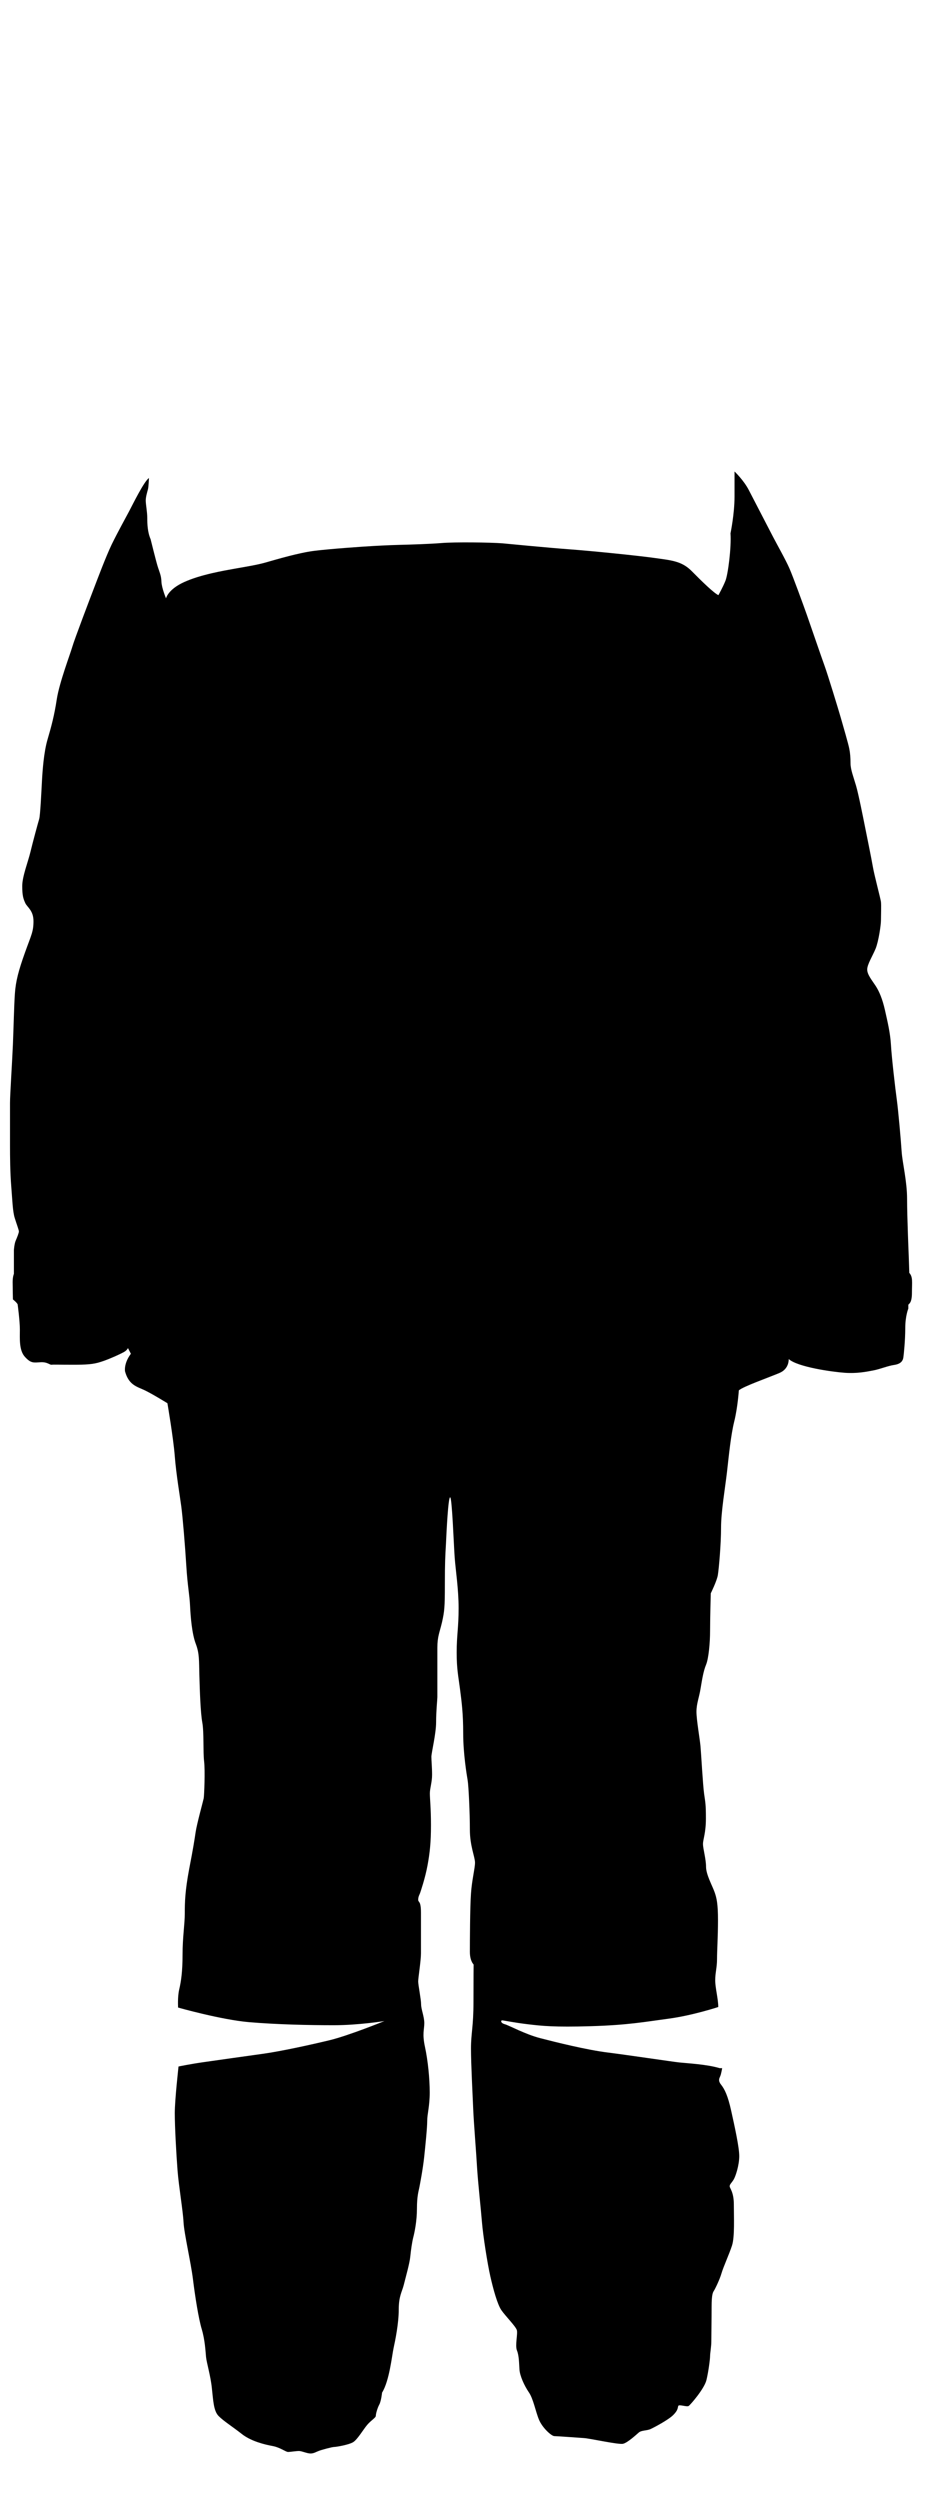
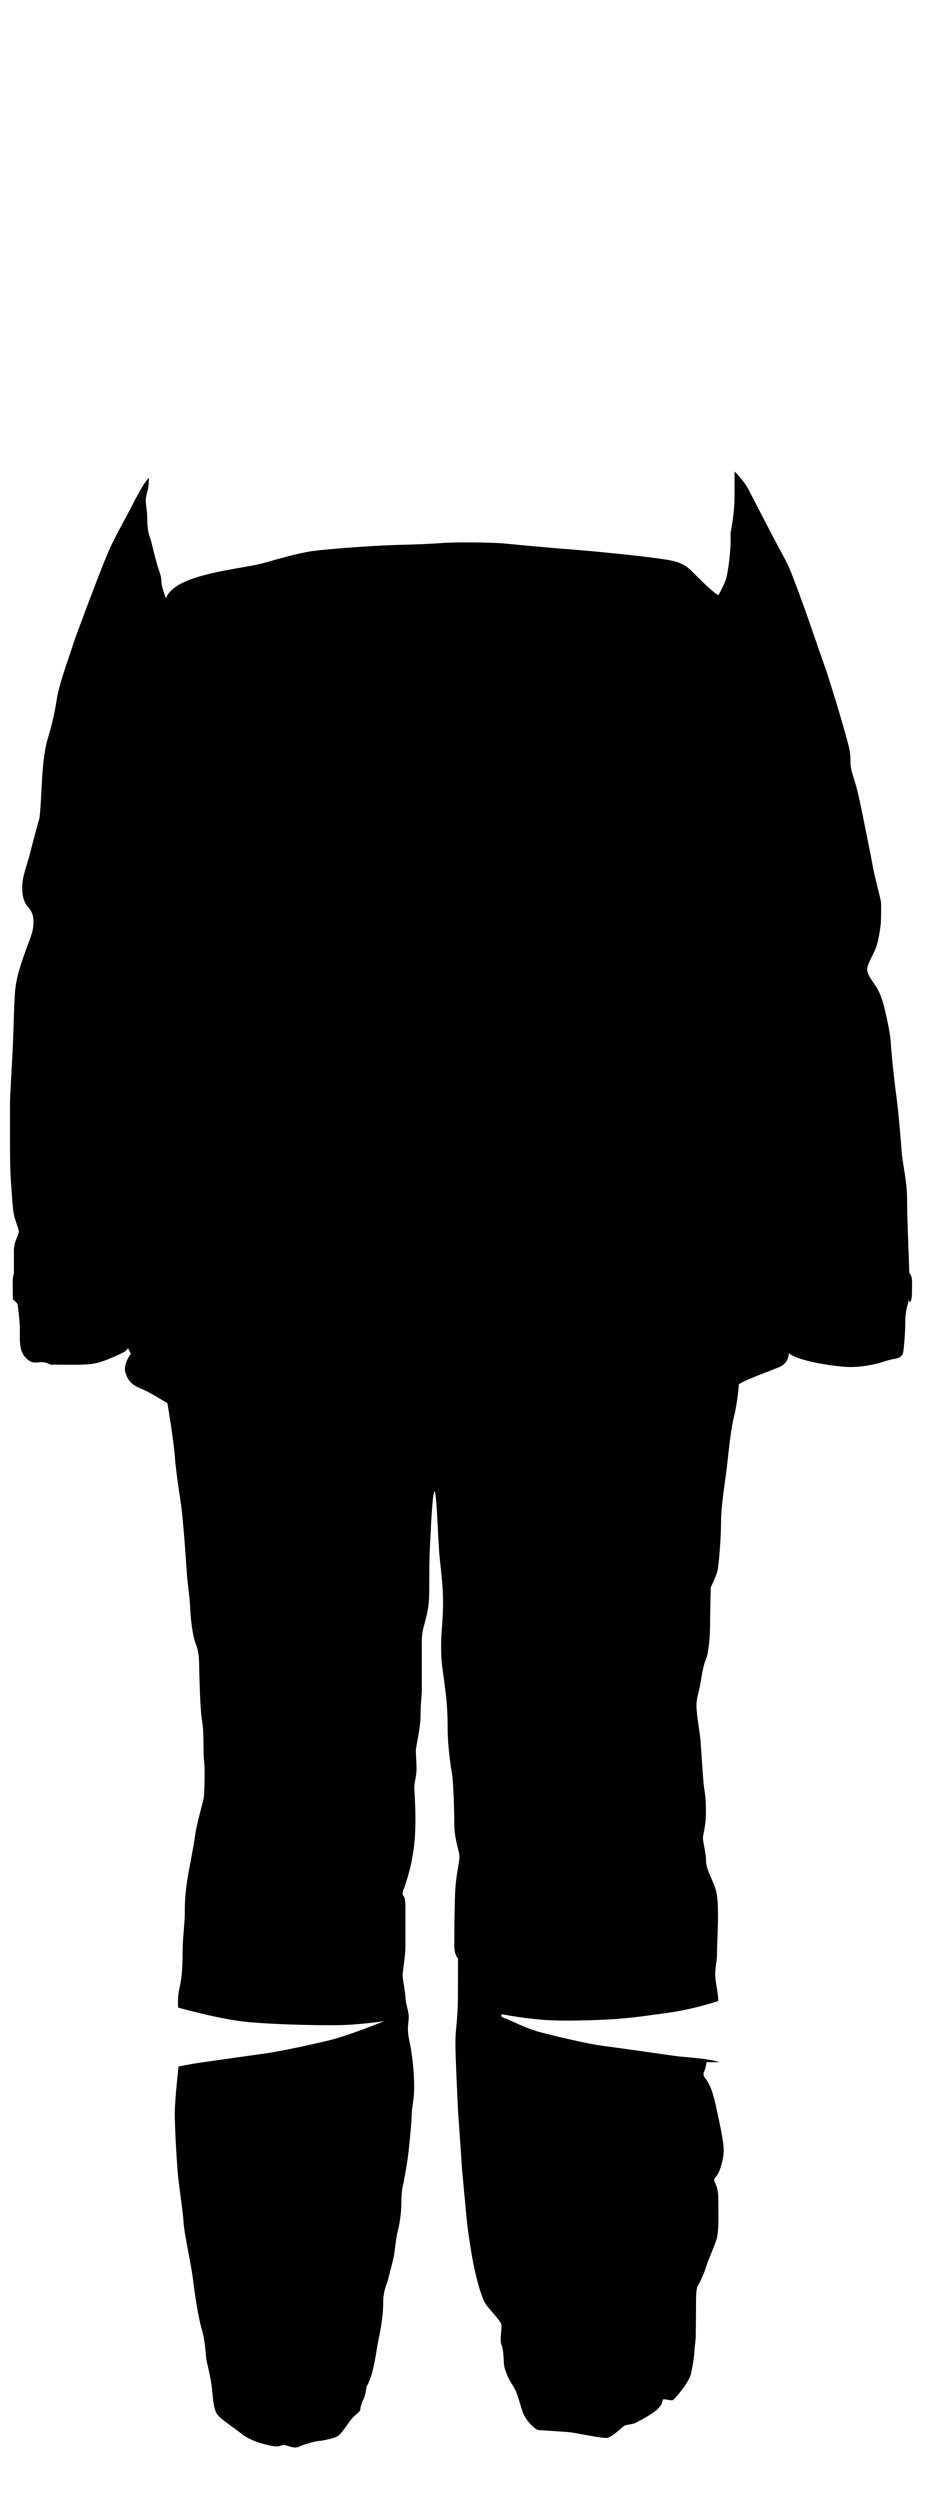
<svg xmlns="http://www.w3.org/2000/svg" version="1.1" x="0px" y="0px" viewBox="0 0 673 1799" style="enable-background:new 0 0 673 1799;" xml:space="preserve">
  <g id="нити">
</g>
  <g id="цвет_2">
    <g>
-       <path d="M361.7,390.9l0-0.2C361.6,390.8,361.7,390.9,361.7,390.9z" />
-       <path d="M656.4,930.3c0-7.7,0.8-11.3-1.9-14.3l-0.4-12.1c0,0-1.2-28.5-1.2-41.2s-3.4-26.2-3.9-33.9c-0.5-7.7-2.4-29.5-3.5-37.5    c-1.1-7.9-3.7-30.5-4.2-39.3c-0.5-8.8-2.5-16.9-4.3-25c-1.8-8-4.1-13.5-6.7-17.5c-2.6-4-6.1-8.1-6.1-11.8c0-3.7,3.8-9.6,6-14.9    c2.2-5.3,3.9-17.2,3.9-20.4s0.3-11,0-13.4c-0.3-2.4-4.8-19.2-5.8-25.1s-4.7-24-5.8-29.5s-4.5-22.7-6.3-28.9    c-1.8-6.2-4-11.7-4-16.1c0-4.3-0.3-7.7-0.9-10.6c-0.5-2.9-4.5-16.7-6.2-22.6c-1.7-5.9-9.3-30.8-11.6-37.1    c-2.3-6.3-10.4-30-12.8-36.8s-9.9-27.4-12.5-33.3c-2.6-6-9-17.3-11.9-22.9c-2.9-5.6-13.5-26-17.2-33.2    c-3.7-7.3-10.4-13.6-10.4-13.6s0,5.5,0,18.1s-2.9,26.4-2.9,26.4c0.7,10.1-1.8,29.8-3.7,34.3c-1.8,4.5-5,10.2-5,10.2    c-3.4-1.6-11.9-9.9-19.2-17.3c-7.3-7.4-15-7.8-27-9.5c-12.1-1.7-45.8-5.1-61-6.2s-48.1-4.3-48.1-4.3c-8.8-0.7-35.1-1-44.1-0.2    c-9,0.7-21.9,1.1-30.1,1.3c-8.1,0.2-18.6,0.8-18.6,0.8c-7.7,0.4-31.6,2.1-42.8,3.5c-11.2,1.4-27.3,6.2-34,8.1    c-6.7,2-15.2,3.3-23,4.7c-7.8,1.4-25,4.3-36.7,9.7c-11.7,5.3-13,11.7-13,11.7s-3.1-7.4-3.3-11.9c-0.1-4.6-1.5-7.1-2.8-11.4    s-5-19.3-5-19.3c-2.2-5-2.4-11-2.4-15.3c0-4.3-1.1-9.8-1.1-12.5s1.1-6.2,1.6-8.1s0.7-8.1,0.7-8.1c-3.6,2.5-11.6,18.9-14.3,24    c-2.7,5.1-8.1,14.8-12.5,23.8c-4.3,9-10.2,24.8-12.7,31.3c-2.5,6.5-14.2,37.2-15.7,42.5c-1.5,5.2-9.2,25.4-11.1,37.4    c-1.8,11.9-4,20-6.7,29.2c-2.7,9.2-3.6,22.5-4,29.8s-1.2,24.8-2,27.4c-0.8,2.6-4.6,16.6-6.3,23.7c-1.7,7.1-5.9,17.6-5.9,24.5    c0,7,0.8,9.2,2.2,12.3c1.4,3,5.9,5.3,5.9,13s-1.6,9.9-6.2,22.8s-6.6,20.5-7.2,29.5s-0.9,23.9-1.4,36.2s-2.1,36.3-2.1,42.4    s0,21,0,29.9s0.1,20.3,0.9,30.1c0.8,9.8,1,17.9,2.5,22.7c1.5,4.8,3,8.7,3,9.7c0,1-1.3,4.3-2.3,6.6c-1,2.3-1.3,6.8-1.3,6.8v17.1    c0,0-0.9,2-0.9,5.9c0,4,0.2,12.5,0.2,12.5c3.2,2.6,3.4,3.6,3.4,3.6s1.6,11.8,1.6,18.1s-0.7,15,3.7,19.7c4.3,4.7,6.2,4.1,11.2,3.8    s6.7,2.1,8,1.8c1.3-0.2,5.2,0,14.9,0c9.7,0,14.9-0.2,20.6-2.1c5.8-1.8,15.3-6.2,17.1-7.4c1.8-1.2,2.3-2.5,2.3-2.5l2.1,4.1    c-5.3,7.1-4.2,12.7-4.2,12.7c2.7,9.9,8.7,11,14,13.5c5.3,2.5,16.5,9.4,16.5,9.4s4.3,25.1,5.3,38.1c1,13,3.7,28.7,4.7,36.3    s2.7,27.9,3.6,42.6s2.3,20.4,2.7,28.8c0.4,8.4,1.4,20.2,4.1,27.3c2.7,7.1,2.3,11.9,2.6,22.7c0.3,10.8,0.8,26.8,2.1,33.9    c1.3,7.1,0.5,21.4,1.3,27.9s0.1,24.9-0.3,26.8c-0.4,2-4.9,18.2-5.8,24.3s-1.7,11.3-4.7,26.8c-2.9,15.5-3.1,23.6-3.1,31.6    c0,8-1.6,17-1.6,29.6c0,12.6-1.1,19.5-2.4,25.1c-1.3,5.5-0.8,13.1-0.8,13.1s31.1,8.8,51.1,10.5s43.2,2.2,61,2.2    c17.8,0,36.4-3,36.4-3s-25.8,10.5-39.5,13.8c-13.7,3.3-34.2,7.8-47.5,9.7c-13.2,1.8-34.1,4.8-43.3,6.1c-9.2,1.3-17.9,3.1-17.9,3.1    s-2.7,24-2.7,33.6c0,9.6,1.1,29.8,2,41.3c0.9,11.5,3.9,29,4.3,37.1s5.3,29,6.8,41.2c1.5,12.2,4,28.1,6.3,35.8    c2.3,7.7,2.7,15.7,3.1,20c0.4,4.2,3.3,13.6,4.2,22.5c1,8.9,1.2,16.4,4.9,20.1c3.7,3.7,10.1,7.7,16.7,12.9c6.6,5.2,16.5,7.6,22,8.6    c5.5,1,9.6,4.3,11.2,4.3s5.9-0.7,7.9-0.7s5.8,1.8,8.3,1.8s4.1-1.2,5.8-1.8c1.6-0.7,9.7-2.9,11.2-2.9c1.5,0,10.4-1.5,13.6-3.4    c3.1-1.8,7.4-9.2,10.2-12.5c2.8-3.3,6.2-5.1,6.2-6.5c0-1.4,1.1-5.5,2.5-8.1s2-8.6,2-8.6c5.3-8.5,7.1-26.6,8.3-32.1    c1.2-5.5,3.7-17.7,3.7-27.6s2.4-12.8,3.7-18.1c1.3-5.3,4.1-15,4.6-20s1.3-10.6,2.2-14.1s2.6-11.6,2.6-20.5s1.2-12.6,1.7-15.1    s2.6-13.5,3.5-21.9c0.9-8.5,2.2-21.2,2.2-26.2s1.8-10.4,1.8-20.4c0-10-1.3-23-3.4-32.7c-2.1-9.7-0.5-12.5-0.5-17.2    s-2.3-9.9-2.3-13.5c0-3.6-2.1-13.9-2.1-16.5c0-2.6,2-14.8,2-20.3s0-20,0-29.1s-2-7.2-2-9.4c0-2.3,1-3.7,1.4-4.9    c0.4-1.2,3.6-10.5,5.3-19.7c1.7-9.1,2.5-16.8,2.5-29.1s-0.8-19.1-0.8-22.8c0-3.7,1.6-8,1.6-13.4s-0.5-10.2-0.5-13    s3.4-16.6,3.4-24.8s0.9-16.5,0.9-18.1s0-27.3,0-35.5s1.6-10.9,3.4-18.6c1.7-7.7,2-10.6,2-26.8c0-16.2,0.3-20.7,0.8-29.6    c0.4-8.9,1.6-33.3,3-33.3s2.6,34.4,3.3,43.7c0.7,9.2,2.8,22.4,2.8,36.2c0,13.8-1.4,19.5-1.4,31.7c0,12.2,1.2,17,2.4,26.4    c1.2,9.3,2.3,17.6,2.3,32s2.5,29.5,3.2,33.6s1.6,23.6,1.6,35.5s3.7,19.7,3.7,23.8s-2.3,12.8-2.9,22.3c-0.7,9.4-0.8,35.2-0.8,41.9    s2.7,9.1,2.7,9.1s-0.1,9-0.1,26.9c0,17.9-1.8,22.5-1.8,33.6s1.2,33.6,1.6,43.5c0.4,10,2.2,31.5,2.8,42.5c0.7,11,2.7,29.1,3.5,38.9    c0.8,9.8,3.9,29.6,6,38.9s5.1,20.3,8,24.5c2.9,4.2,10.3,11.6,11.1,14.3c0.8,2.7-1.4,11,0.1,14.7c1.5,3.7,1.5,9.1,1.8,13.7    c0.3,4.6,3.5,11.6,6.7,16.3c3.3,4.7,4.9,14,7.4,19.9c2.5,5.9,9,11.7,11,11.7c2,0,16.7,1.1,21.3,1.4c4.6,0.3,25,4.9,28.2,4.1    c3.3-0.8,9.3-6.4,11.3-8.1c2-1.7,5.6-1.2,8.5-2.5c2.8-1.3,12.8-6.6,16.3-10.1s3.1-5.1,3.6-6.5c0.4-1.4,6.2,0.9,7.5,0    c1.3-0.9,11.3-12.4,12.8-18.7c1.5-6.3,2.6-15.1,2.6-17.2c0-2.1,0.9-6.8,0.9-10.6s0.2-15.7,0.2-24.9c0-9.1,1-10.4,1.6-11.4    c0.7-1,4.1-7.8,5.5-12.6c1.4-4.8,5.6-13.9,7.6-20.1c2-6.2,1.3-20.7,1.3-29.6c0-8.9-3-11.6-3-13c0-1.4,1.3-2.3,2.8-4.7    c1.5-2.4,4.1-10.5,4.1-17c0-6.5-3.4-21.7-5.8-32.6c-2.4-10.9-4.7-15.5-7.2-18.7c-2.5-3.1-1.3-4.7-0.7-6.2c0.7-1.5,1.4-5.8,1.4-5.8    H518c-9.2-2.8-23.5-3.5-29-4.1s-36.1-5.2-51.1-7.1c-15.1-1.8-38.3-7.6-49.1-10.4c-10.8-2.8-22.2-9.1-25.4-10    c-3.3-0.9-2.9-2.8-2-2.8c1,0,8.4,1.6,18.5,2.8c10.1,1.2,18.9,2.2,45.5,1.4c26.6-0.8,38.6-3.1,55.8-5.4c17.3-2.3,35.8-8.4,35.8-8.4    c0-5.8-2.2-13.7-2.2-19.2c0-5.5,1.3-9.2,1.3-15.2s0.7-16.4,0.7-28s-0.9-16-2.5-20.4c-1.6-4.5-6.1-12.5-6.1-18.1    c0-5.6-2.2-13-2.2-16.4c0-3.4,2.1-7.8,2.1-18.4c0-10.5-0.4-11.3-1.3-17.8s-2.1-28.7-2.6-34.2c-0.5-5.5-2.9-18.9-2.9-24.8    s2-10.4,3-16.9c1.1-6.5,2-12.3,3.9-16.9s2.9-16,2.9-24.3c0-8.4,0.5-27.1,0.5-27.1s4.5-9.1,5.1-13.2c0.7-4.1,2.3-22,2.3-33.9    s3-29,4.3-40.4c1.3-11.4,2.7-26.1,5.2-36.2c2.5-10.1,3.3-22.3,3.3-22.3c2.4-2.6,22.3-9.6,29.3-12.6c7.1-3,6.6-10,6.6-10    c6.4,5.8,31.7,9.3,40.4,9.9s15.3-0.7,20.5-1.7s10.3-3.3,15.3-4c5-0.8,6-3.4,6.3-5.2c0.3-1.8,1.4-12.5,1.4-21.3    c0-8.8,2.2-14,2.2-14v-2.7C654.1,938.1,656.4,938.1,656.4,930.3z" />
+       <path d="M656.4,930.3c0-7.7,0.8-11.3-1.9-14.3l-0.4-12.1c0,0-1.2-28.5-1.2-41.2s-3.4-26.2-3.9-33.9c-0.5-7.7-2.4-29.5-3.5-37.5    c-1.1-7.9-3.7-30.5-4.2-39.3c-0.5-8.8-2.5-16.9-4.3-25c-1.8-8-4.1-13.5-6.7-17.5c-2.6-4-6.1-8.1-6.1-11.8c0-3.7,3.8-9.6,6-14.9    c2.2-5.3,3.9-17.2,3.9-20.4s0.3-11,0-13.4c-0.3-2.4-4.8-19.2-5.8-25.1s-4.7-24-5.8-29.5s-4.5-22.7-6.3-28.9    c-1.8-6.2-4-11.7-4-16.1c0-4.3-0.3-7.7-0.9-10.6c-0.5-2.9-4.5-16.7-6.2-22.6c-1.7-5.9-9.3-30.8-11.6-37.1    c-2.3-6.3-10.4-30-12.8-36.8s-9.9-27.4-12.5-33.3c-2.6-6-9-17.3-11.9-22.9c-2.9-5.6-13.5-26-17.2-33.2    c-3.7-7.3-10.4-13.6-10.4-13.6s0,5.5,0,18.1s-2.9,26.4-2.9,26.4c0.7,10.1-1.8,29.8-3.7,34.3c-1.8,4.5-5,10.2-5,10.2    c-3.4-1.6-11.9-9.9-19.2-17.3c-7.3-7.4-15-7.8-27-9.5c-12.1-1.7-45.8-5.1-61-6.2s-48.1-4.3-48.1-4.3c-8.8-0.7-35.1-1-44.1-0.2    c-9,0.7-21.9,1.1-30.1,1.3c-8.1,0.2-18.6,0.8-18.6,0.8c-7.7,0.4-31.6,2.1-42.8,3.5c-11.2,1.4-27.3,6.2-34,8.1    c-6.7,2-15.2,3.3-23,4.7c-7.8,1.4-25,4.3-36.7,9.7c-11.7,5.3-13,11.7-13,11.7s-3.1-7.4-3.3-11.9c-0.1-4.6-1.5-7.1-2.8-11.4    s-5-19.3-5-19.3c-2.2-5-2.4-11-2.4-15.3c0-4.3-1.1-9.8-1.1-12.5s1.1-6.2,1.6-8.1s0.7-8.1,0.7-8.1c-3.6,2.5-11.6,18.9-14.3,24    c-2.7,5.1-8.1,14.8-12.5,23.8c-4.3,9-10.2,24.8-12.7,31.3c-2.5,6.5-14.2,37.2-15.7,42.5c-1.5,5.2-9.2,25.4-11.1,37.4    c-1.8,11.9-4,20-6.7,29.2c-2.7,9.2-3.6,22.5-4,29.8s-1.2,24.8-2,27.4c-0.8,2.6-4.6,16.6-6.3,23.7c-1.7,7.1-5.9,17.6-5.9,24.5    c0,7,0.8,9.2,2.2,12.3c1.4,3,5.9,5.3,5.9,13s-1.6,9.9-6.2,22.8s-6.6,20.5-7.2,29.5s-0.9,23.9-1.4,36.2s-2.1,36.3-2.1,42.4    s0,21,0,29.9s0.1,20.3,0.9,30.1c0.8,9.8,1,17.9,2.5,22.7c1.5,4.8,3,8.7,3,9.7c0,1-1.3,4.3-2.3,6.6c-1,2.3-1.3,6.8-1.3,6.8v17.1    c0,0-0.9,2-0.9,5.9c0,4,0.2,12.5,0.2,12.5c3.2,2.6,3.4,3.6,3.4,3.6s1.6,11.8,1.6,18.1s-0.7,15,3.7,19.7c4.3,4.7,6.2,4.1,11.2,3.8    s6.7,2.1,8,1.8c1.3-0.2,5.2,0,14.9,0c9.7,0,14.9-0.2,20.6-2.1c5.8-1.8,15.3-6.2,17.1-7.4c1.8-1.2,2.3-2.5,2.3-2.5l2.1,4.1    c-5.3,7.1-4.2,12.7-4.2,12.7c2.7,9.9,8.7,11,14,13.5c5.3,2.5,16.5,9.4,16.5,9.4s4.3,25.1,5.3,38.1c1,13,3.7,28.7,4.7,36.3    s2.7,27.9,3.6,42.6s2.3,20.4,2.7,28.8c0.4,8.4,1.4,20.2,4.1,27.3c2.7,7.1,2.3,11.9,2.6,22.7c0.3,10.8,0.8,26.8,2.1,33.9    c1.3,7.1,0.5,21.4,1.3,27.9s0.1,24.9-0.3,26.8c-0.4,2-4.9,18.2-5.8,24.3s-1.7,11.3-4.7,26.8c-2.9,15.5-3.1,23.6-3.1,31.6    c0,8-1.6,17-1.6,29.6c0,12.6-1.1,19.5-2.4,25.1c-1.3,5.5-0.8,13.1-0.8,13.1s31.1,8.8,51.1,10.5s43.2,2.2,61,2.2    c17.8,0,36.4-3,36.4-3s-25.8,10.5-39.5,13.8c-13.7,3.3-34.2,7.8-47.5,9.7c-13.2,1.8-34.1,4.8-43.3,6.1c-9.2,1.3-17.9,3.1-17.9,3.1    s-2.7,24-2.7,33.6c0,9.6,1.1,29.8,2,41.3c0.9,11.5,3.9,29,4.3,37.1s5.3,29,6.8,41.2c1.5,12.2,4,28.1,6.3,35.8    c2.3,7.7,2.7,15.7,3.1,20c0.4,4.2,3.3,13.6,4.2,22.5c1,8.9,1.2,16.4,4.9,20.1c3.7,3.7,10.1,7.7,16.7,12.9c6.6,5.2,16.5,7.6,22,8.6    s5.9-0.7,7.9-0.7s5.8,1.8,8.3,1.8s4.1-1.2,5.8-1.8c1.6-0.7,9.7-2.9,11.2-2.9c1.5,0,10.4-1.5,13.6-3.4    c3.1-1.8,7.4-9.2,10.2-12.5c2.8-3.3,6.2-5.1,6.2-6.5c0-1.4,1.1-5.5,2.5-8.1s2-8.6,2-8.6c5.3-8.5,7.1-26.6,8.3-32.1    c1.2-5.5,3.7-17.7,3.7-27.6s2.4-12.8,3.7-18.1c1.3-5.3,4.1-15,4.6-20s1.3-10.6,2.2-14.1s2.6-11.6,2.6-20.5s1.2-12.6,1.7-15.1    s2.6-13.5,3.5-21.9c0.9-8.5,2.2-21.2,2.2-26.2s1.8-10.4,1.8-20.4c0-10-1.3-23-3.4-32.7c-2.1-9.7-0.5-12.5-0.5-17.2    s-2.3-9.9-2.3-13.5c0-3.6-2.1-13.9-2.1-16.5c0-2.6,2-14.8,2-20.3s0-20,0-29.1s-2-7.2-2-9.4c0-2.3,1-3.7,1.4-4.9    c0.4-1.2,3.6-10.5,5.3-19.7c1.7-9.1,2.5-16.8,2.5-29.1s-0.8-19.1-0.8-22.8c0-3.7,1.6-8,1.6-13.4s-0.5-10.2-0.5-13    s3.4-16.6,3.4-24.8s0.9-16.5,0.9-18.1s0-27.3,0-35.5s1.6-10.9,3.4-18.6c1.7-7.7,2-10.6,2-26.8c0-16.2,0.3-20.7,0.8-29.6    c0.4-8.9,1.6-33.3,3-33.3s2.6,34.4,3.3,43.7c0.7,9.2,2.8,22.4,2.8,36.2c0,13.8-1.4,19.5-1.4,31.7c0,12.2,1.2,17,2.4,26.4    c1.2,9.3,2.3,17.6,2.3,32s2.5,29.5,3.2,33.6s1.6,23.6,1.6,35.5s3.7,19.7,3.7,23.8s-2.3,12.8-2.9,22.3c-0.7,9.4-0.8,35.2-0.8,41.9    s2.7,9.1,2.7,9.1s-0.1,9-0.1,26.9c0,17.9-1.8,22.5-1.8,33.6s1.2,33.6,1.6,43.5c0.4,10,2.2,31.5,2.8,42.5c0.7,11,2.7,29.1,3.5,38.9    c0.8,9.8,3.9,29.6,6,38.9s5.1,20.3,8,24.5c2.9,4.2,10.3,11.6,11.1,14.3c0.8,2.7-1.4,11,0.1,14.7c1.5,3.7,1.5,9.1,1.8,13.7    c0.3,4.6,3.5,11.6,6.7,16.3c3.3,4.7,4.9,14,7.4,19.9c2.5,5.9,9,11.7,11,11.7c2,0,16.7,1.1,21.3,1.4c4.6,0.3,25,4.9,28.2,4.1    c3.3-0.8,9.3-6.4,11.3-8.1c2-1.7,5.6-1.2,8.5-2.5c2.8-1.3,12.8-6.6,16.3-10.1s3.1-5.1,3.6-6.5c0.4-1.4,6.2,0.9,7.5,0    c1.3-0.9,11.3-12.4,12.8-18.7c1.5-6.3,2.6-15.1,2.6-17.2c0-2.1,0.9-6.8,0.9-10.6s0.2-15.7,0.2-24.9c0-9.1,1-10.4,1.6-11.4    c0.7-1,4.1-7.8,5.5-12.6c1.4-4.8,5.6-13.9,7.6-20.1c2-6.2,1.3-20.7,1.3-29.6c0-8.9-3-11.6-3-13c0-1.4,1.3-2.3,2.8-4.7    c1.5-2.4,4.1-10.5,4.1-17c0-6.5-3.4-21.7-5.8-32.6c-2.4-10.9-4.7-15.5-7.2-18.7c-2.5-3.1-1.3-4.7-0.7-6.2c0.7-1.5,1.4-5.8,1.4-5.8    H518c-9.2-2.8-23.5-3.5-29-4.1s-36.1-5.2-51.1-7.1c-15.1-1.8-38.3-7.6-49.1-10.4c-10.8-2.8-22.2-9.1-25.4-10    c-3.3-0.9-2.9-2.8-2-2.8c1,0,8.4,1.6,18.5,2.8c10.1,1.2,18.9,2.2,45.5,1.4c26.6-0.8,38.6-3.1,55.8-5.4c17.3-2.3,35.8-8.4,35.8-8.4    c0-5.8-2.2-13.7-2.2-19.2c0-5.5,1.3-9.2,1.3-15.2s0.7-16.4,0.7-28s-0.9-16-2.5-20.4c-1.6-4.5-6.1-12.5-6.1-18.1    c0-5.6-2.2-13-2.2-16.4c0-3.4,2.1-7.8,2.1-18.4c0-10.5-0.4-11.3-1.3-17.8s-2.1-28.7-2.6-34.2c-0.5-5.5-2.9-18.9-2.9-24.8    s2-10.4,3-16.9c1.1-6.5,2-12.3,3.9-16.9s2.9-16,2.9-24.3c0-8.4,0.5-27.1,0.5-27.1s4.5-9.1,5.1-13.2c0.7-4.1,2.3-22,2.3-33.9    s3-29,4.3-40.4c1.3-11.4,2.7-26.1,5.2-36.2c2.5-10.1,3.3-22.3,3.3-22.3c2.4-2.6,22.3-9.6,29.3-12.6c7.1-3,6.6-10,6.6-10    c6.4,5.8,31.7,9.3,40.4,9.9s15.3-0.7,20.5-1.7s10.3-3.3,15.3-4c5-0.8,6-3.4,6.3-5.2c0.3-1.8,1.4-12.5,1.4-21.3    c0-8.8,2.2-14,2.2-14v-2.7C654.1,938.1,656.4,938.1,656.4,930.3z" />
    </g>
  </g>
  <g id="цвет_1">
</g>
</svg>